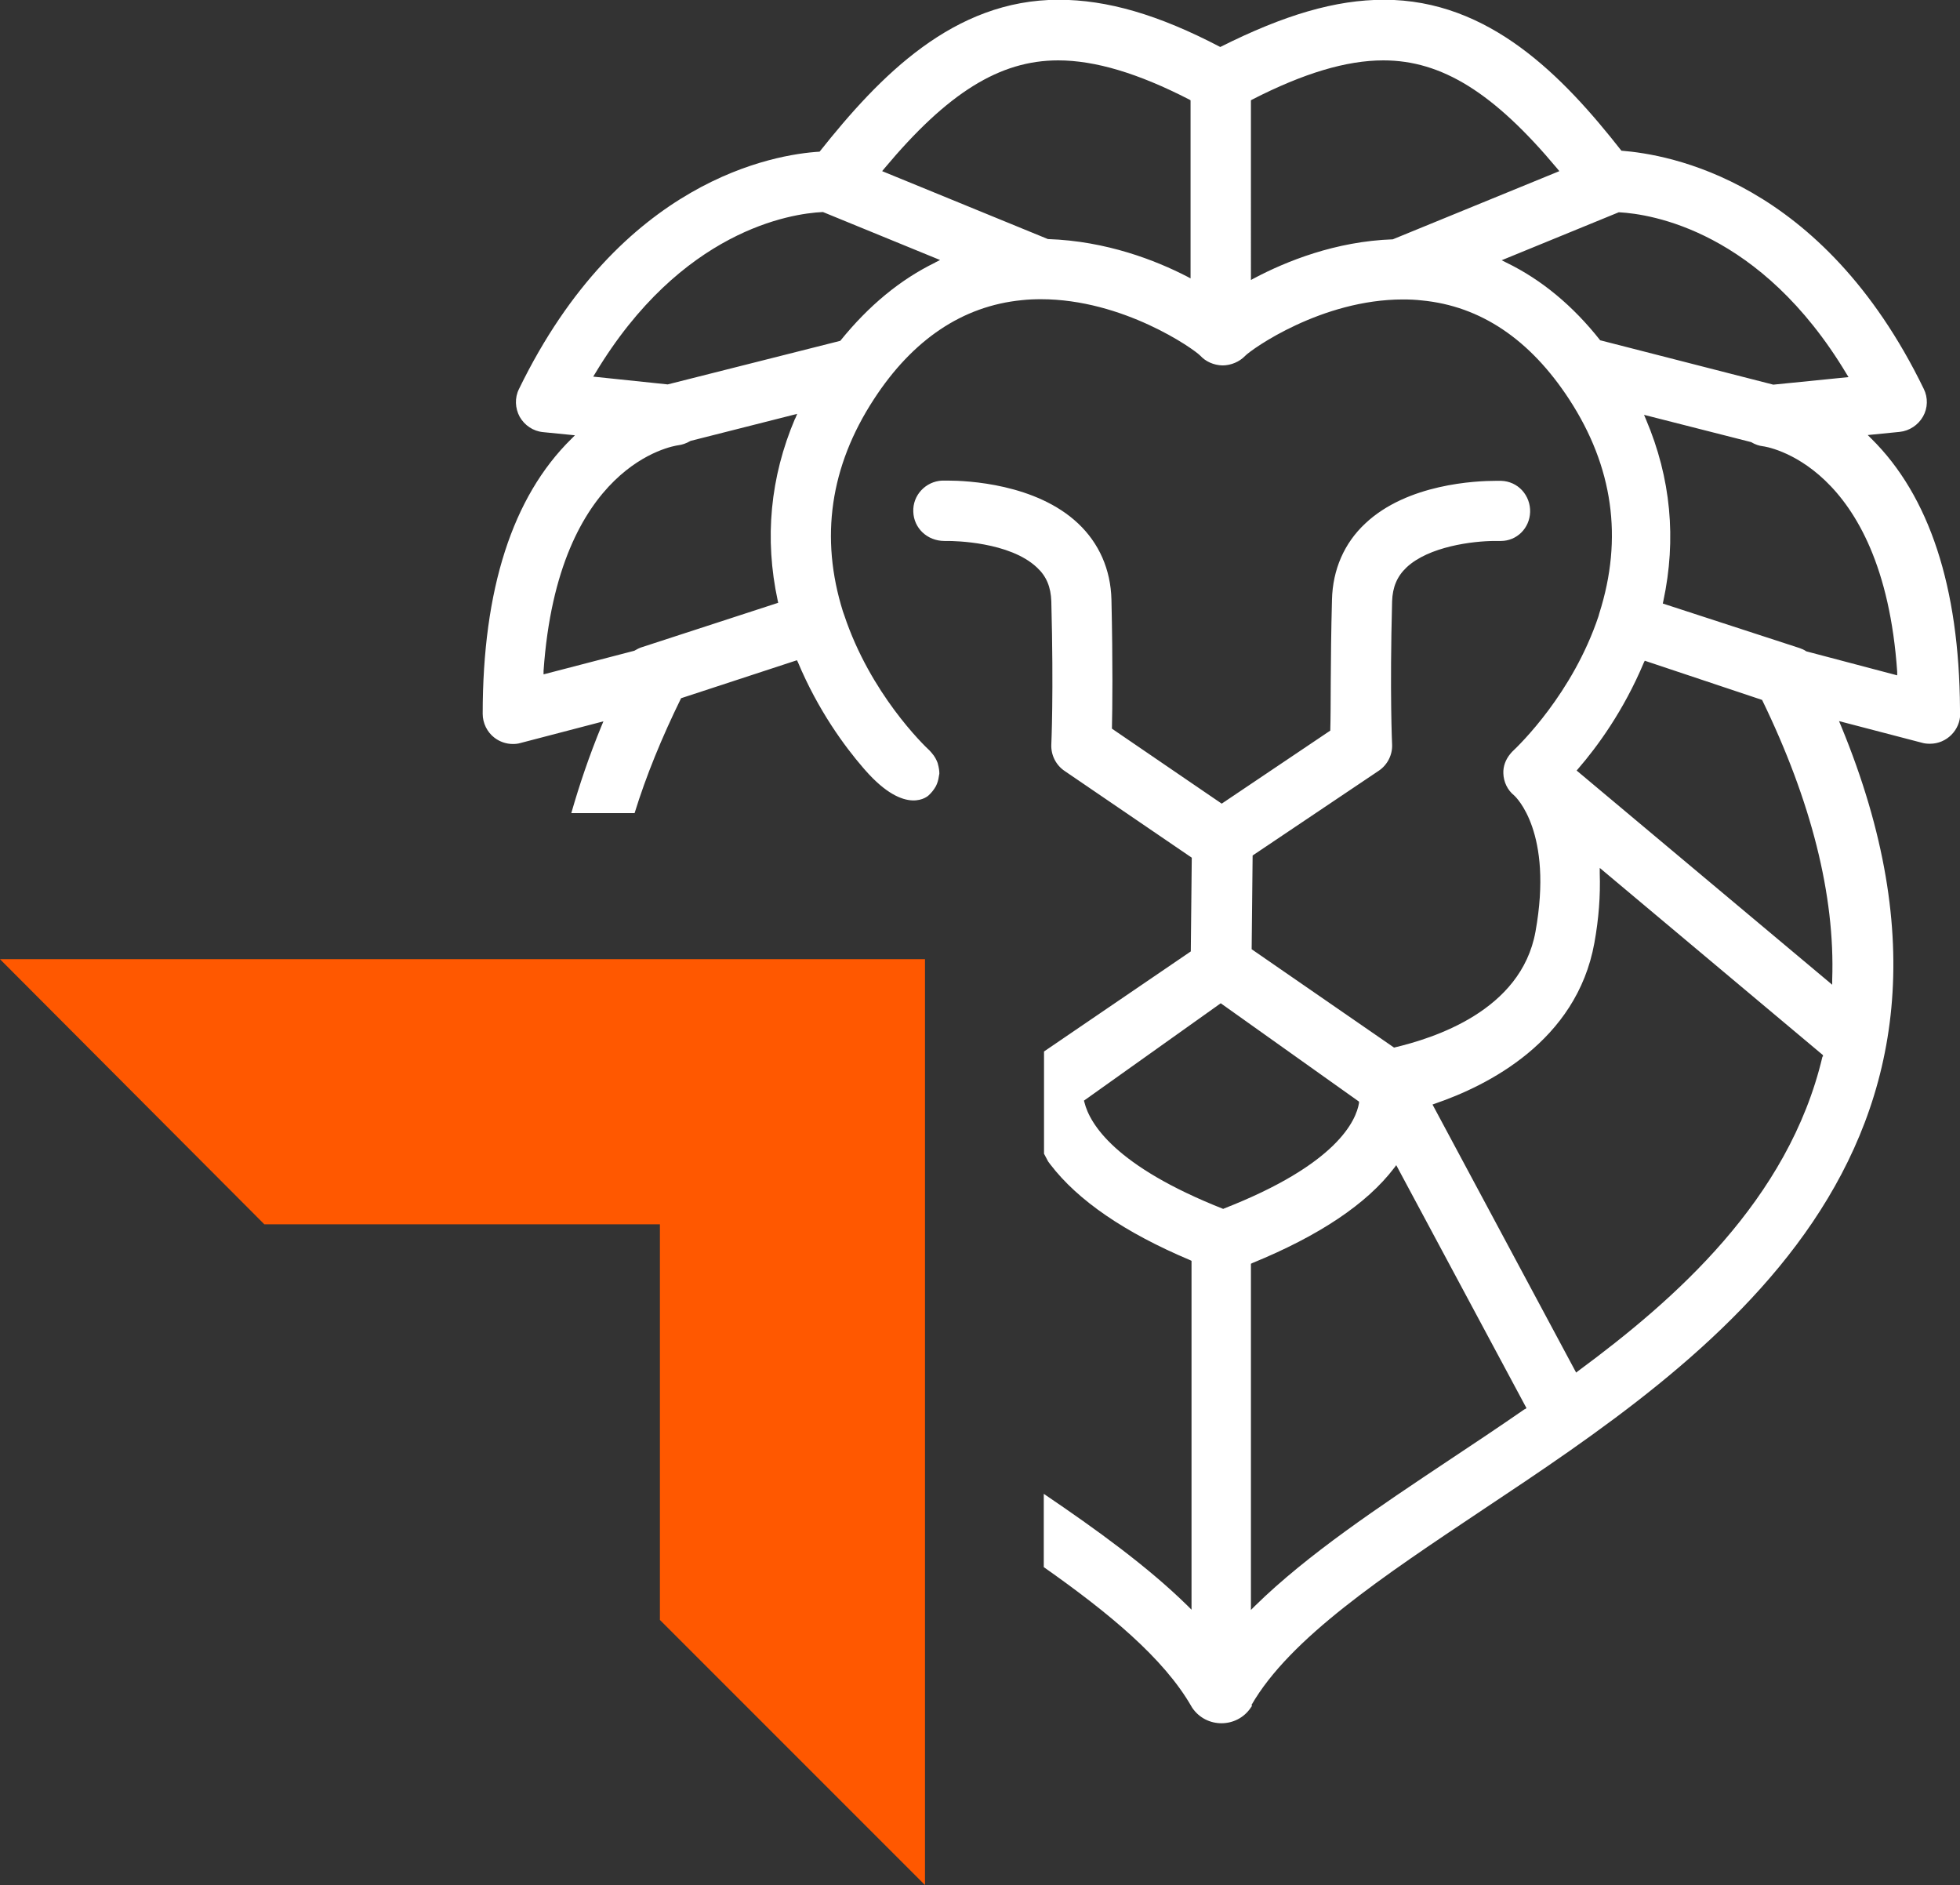
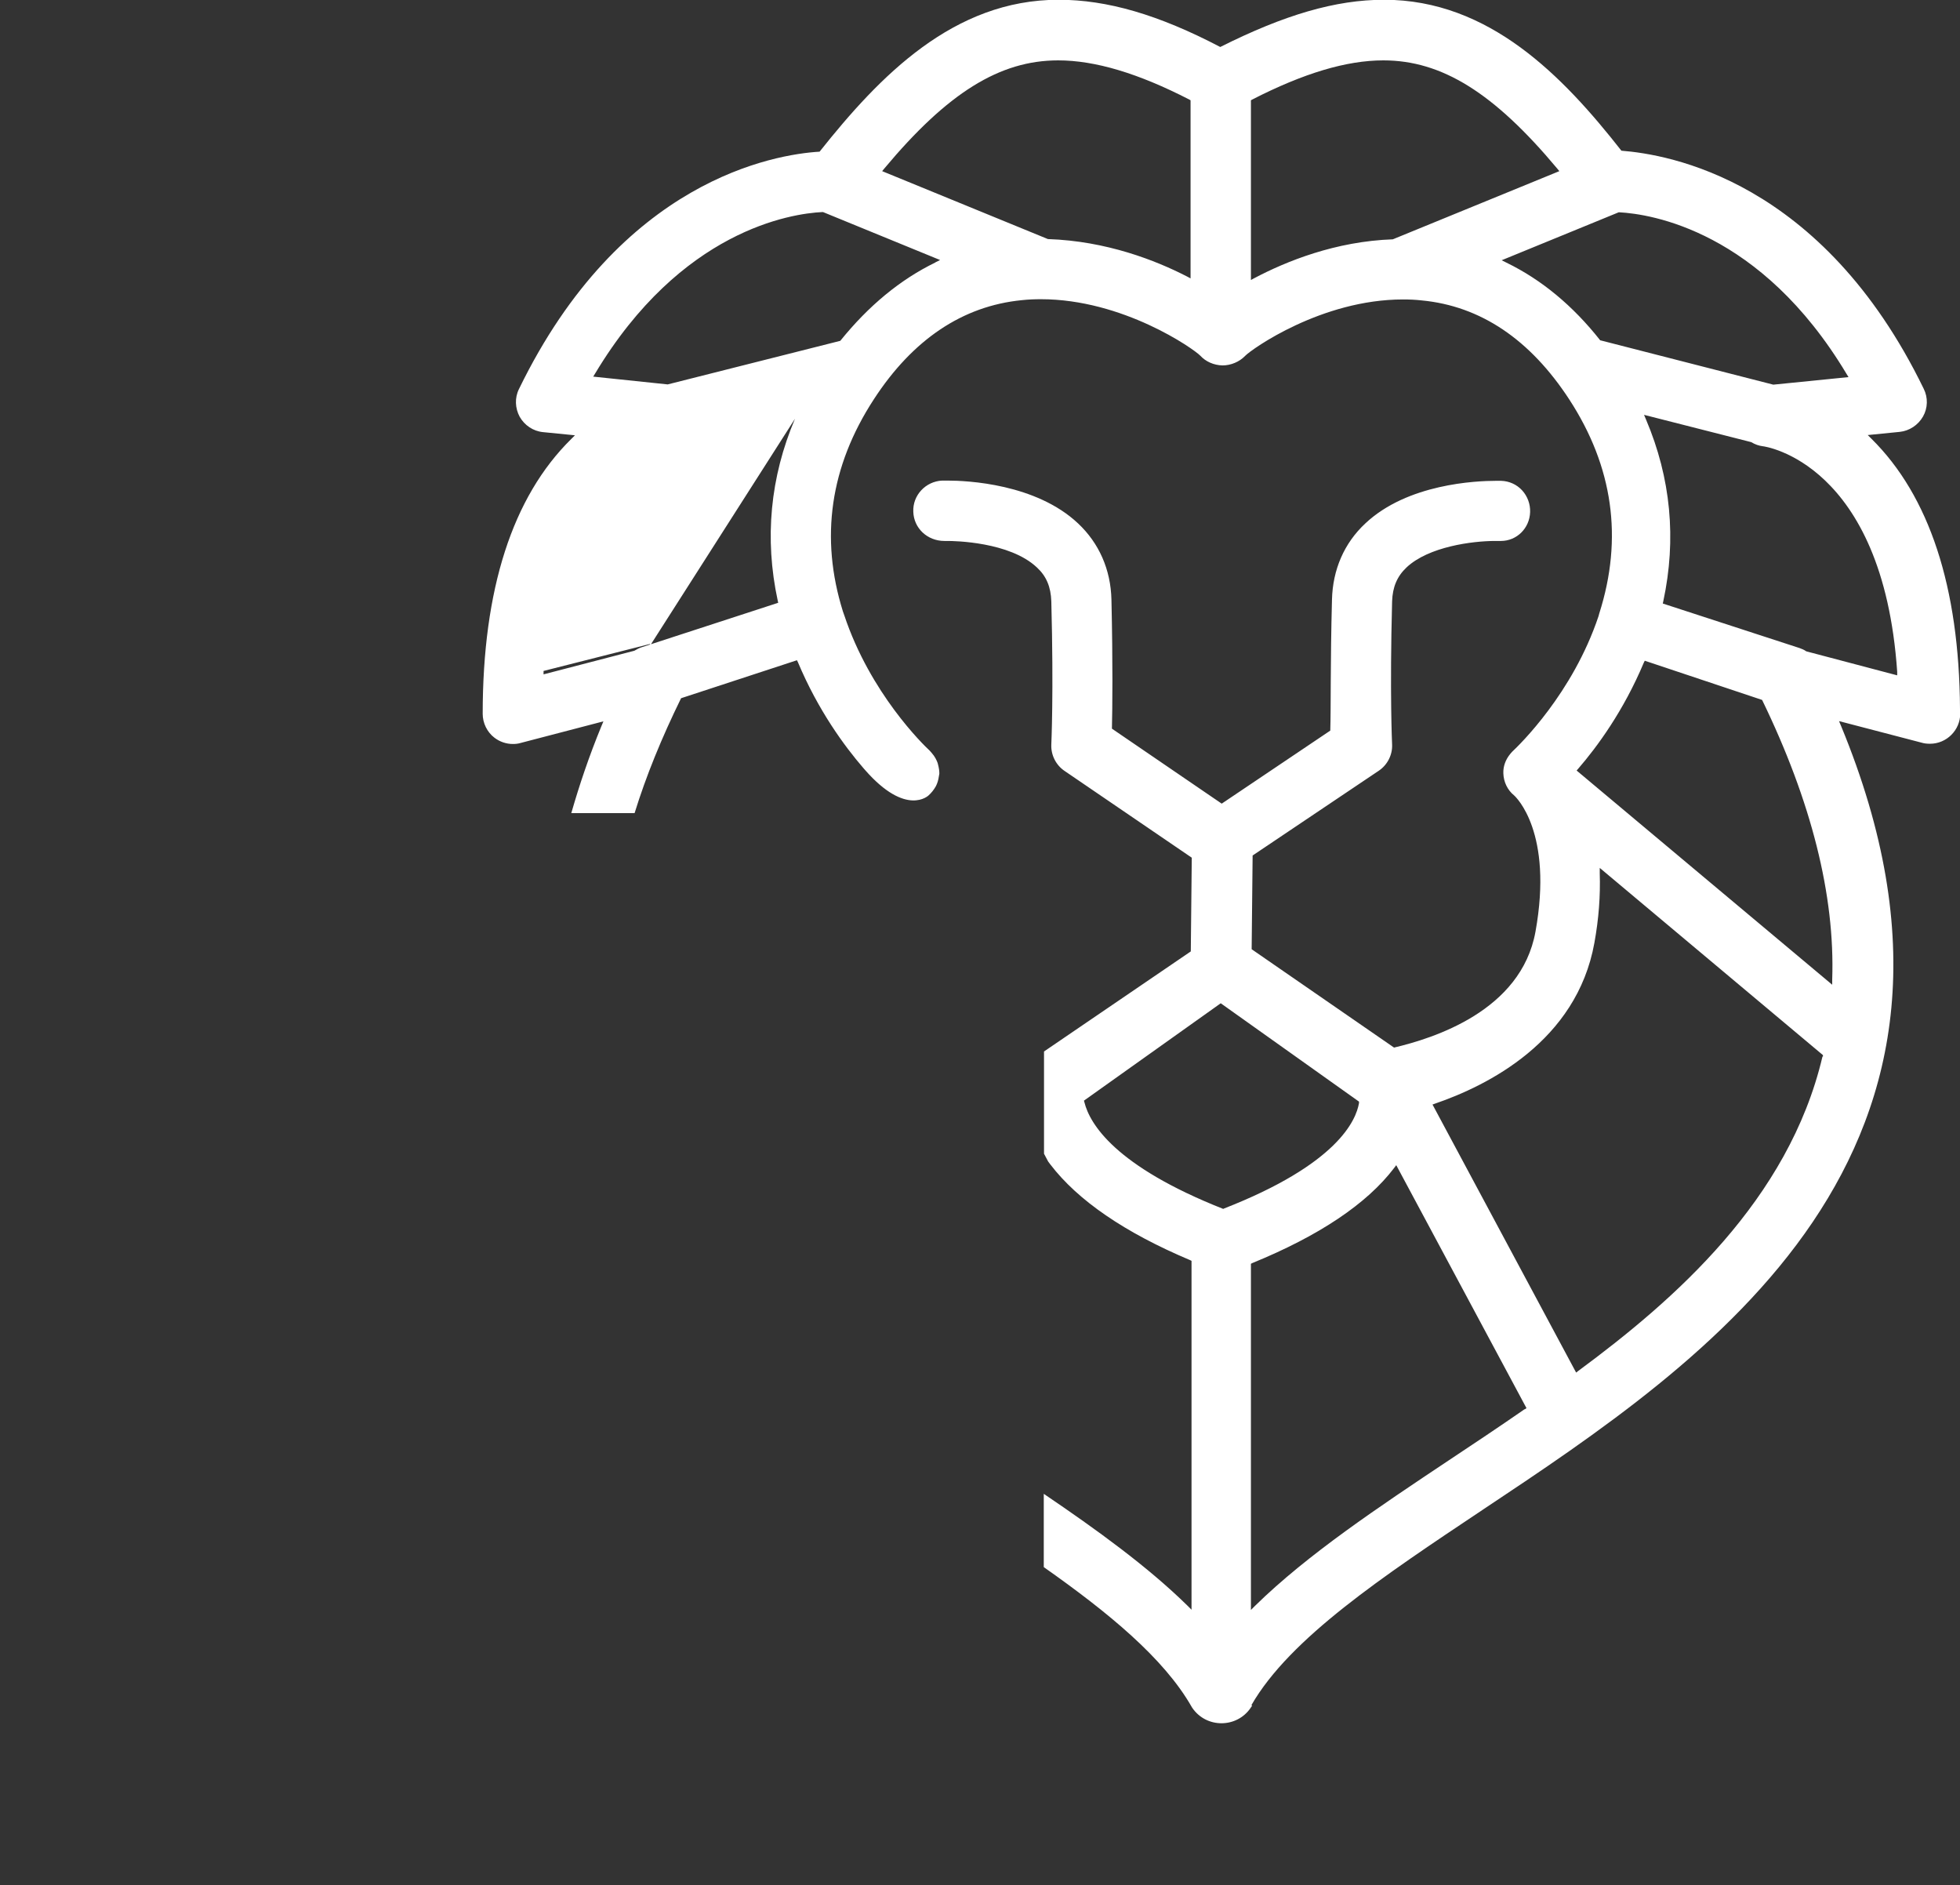
<svg xmlns="http://www.w3.org/2000/svg" id="Layer_2" data-name="Layer 2" viewBox="0 0 80.52 77.43">
  <rect x="0" y="0" width="80.52" height="77.43" fill="#333333" stroke="none" />
  <defs>
    <style>
      .cls-1 {
        fill: #ff5800;
      }

      .cls-2 {
        fill: #fff;
      }
    </style>
  </defs>
  <g id="Layer_1-2" data-name="Layer 1">
-     <path class="cls-2" d="M51.41,70.04c1.58-2.75,5.42-5.3,9.48-8.01,9.29-6.18,22.01-14.64,14.74-32.22l-.08-.19,3.41,.89c.1,.03,.21,.04,.33,.04,.68,0,1.24-.56,1.24-1.24,0-.06,0-.12-.01-.19-.03-5.01-1.26-8.75-3.64-11.1l-.15-.15,1.31-.13c.4-.04,.76-.28,.96-.63,.2-.35,.21-.78,.03-1.14-4.18-8.6-10.51-9.63-12.42-9.78-2.4-3.06-5.43-6.2-9.75-6.2-1.99,0-4.1,.62-6.73,1.94-2.54-1.33-4.65-1.94-6.64-1.94-4.32,0-7.35,3.13-9.82,6.24-1.84,.11-8.17,1.15-12.35,9.75-.18,.36-.16,.79,.03,1.14,.2,.35,.55,.59,.96,.63l1.31,.13-.15,.15c-2.42,2.38-3.64,6.18-3.64,11.29,0,.38,.18,.75,.48,.98,.22,.17,.49,.26,.76,.26,.11,0,.21-.01,.31-.04l3.41-.89-.08,.19c-.51,1.24-.91,2.43-1.24,3.58h2.6c.47-1.52,1.11-3.09,1.91-4.72l4.76-1.56,.04,.08c.83,1.98,1.92,3.46,2.69,4.35,0,0-1.63-1.86,.07,.08s2.61,1.04,2.61,1.04c.11-.1,.21-.22,.3-.38,.06-.12,.1-.25,.12-.4l.02-.11c0-.11-.01-.22-.07-.44-.05-.13-.11-.26-.25-.42l-.08-.09c-.25-.23-2.44-2.35-3.51-5.57l-.05-.14c-.95-3.03-.53-5.96,1.27-8.72,1.6-2.46,3.65-3.83,6.07-4.07,.27-.03,.53-.04,.79-.04,3.38,0,6.28,2.04,6.55,2.32,.22,.24,.55,.39,.91,.4,.35,0,.7-.15,.93-.39,.27-.28,3.14-2.32,6.49-2.32,.25,0,.51,.01,.77,.04,2.41,.23,4.45,1.6,6.06,4.07,1.79,2.75,2.22,5.69,1.23,8.79l-.03,.11c-1.06,3.17-3.25,5.29-3.55,5.57l-.07,.08c-.2,.24-.3,.52-.29,.8,.01,.36,.17,.69,.44,.91,.07,.06,1.62,1.51,.88,5.6-.59,3.26-4.2,4.38-5.81,4.76l-5.85-4.04,.04-3.85,5.18-3.48c.36-.24,.57-.66,.55-1.08,0-.01-.1-2.07,0-5.88,.02-.58,.2-1.02,.59-1.39,.91-.86,2.72-1.09,3.64-1.09h.24c.65,0,1.18-.52,1.2-1.19,.01-.33-.11-.65-.33-.89s-.53-.38-.86-.39h-.21c-.82,0-3.64,.12-5.37,1.75-.87,.81-1.34,1.9-1.37,3.13-.07,2.64-.04,4.45-.07,5.38l-4.46,3-4.51-3.08c.02-.85,.04-2.66-.02-5.3-.03-1.24-.51-2.32-1.37-3.13-1.73-1.63-4.55-1.76-5.37-1.76h-.21c-.68,.03-1.22,.6-1.19,1.28,.02,.67,.57,1.2,1.28,1.2,0,0,.13,0,.13,0,.26,0,2.55,.03,3.67,1.09,.39,.36,.57,.8,.59,1.39,.1,3.8,0,5.86,0,5.88-.02,.43,.19,.85,.55,1.09l5.22,3.56-.04,3.85-6.03,4.11v4.2l.17,.32,.09,.12c1.13,1.48,3.06,2.8,5.74,3.93l.06,.03v14.33l-.17-.17c-1.63-1.6-3.73-3.12-5.9-4.59v3.01c2.67,1.88,4.93,3.74,6.07,5.73l.03,.05c.58,.85,1.83,.84,2.4,0l.06-.09ZM32.66,17.2c-1.02,2.4-1.26,4.92-.71,7.47l.02,.09-5.62,1.83c-.09,.03-.17,.07-.29,.14l-3.73,.97v-.14c.59-8.5,5.32-9.24,5.53-9.27,.16-.02,.32-.07,.51-.18l4.38-1.11-.08,.19Zm5.77-6.42c-1.44,.7-2.74,1.77-3.91,3.22l-7.09,1.79-3.06-.32,.08-.13c3.53-5.88,8.04-6.57,9.34-6.63h.02s4.81,1.97,4.81,1.97l-.2,.1Zm10.49,.66l-.15-.08c-1.28-.66-3.31-1.46-5.72-1.54l-6.81-2.79,.09-.11c2.6-3.11,4.74-4.44,7.14-4.44,1.52,0,3.29,.53,5.39,1.61l.05,.03v7.32Zm8.31-1.61c-2.37,.08-4.4,.91-5.69,1.59l-.15,.08V4.12l.05-.03c2.11-1.08,3.87-1.61,5.39-1.61,2.4,0,4.54,1.33,7.14,4.44l.09,.11-6.84,2.8Zm8.51,4.15c-1.12-1.42-2.41-2.49-3.85-3.19l-.2-.1,4.81-1.97h.02c1.3,.07,5.81,.75,9.34,6.64l.08,.13-3.09,.31-7.1-1.82Zm-15.48,35.68c-4.46-1.76-5.49-3.5-5.71-4.38l-.02-.07,5.62-4,5.68,4.04v.06c-.12,.7-.87,2.51-5.57,4.34Zm12.38,8.22c-1.04,.72-2.09,1.42-3.13,2.11-2.85,1.9-5.8,3.86-7.95,5.97l-.17,.17v-14.22l.06-.03c2.74-1.12,4.7-2.43,5.82-3.9l.09-.12,5.35,9.98-.07,.05Zm12.23-14.48c-1.39,5.9-6.09,10-10.03,12.91l-.09,.07-5.9-11.01,.11-.04c2.13-.73,5.81-2.55,6.54-6.6,.18-.99,.25-1.93,.22-2.86v-.22s9.17,7.69,9.17,7.69v.06Zm.39-2.96l-10.49-8.79,.07-.08c.77-.89,1.86-2.37,2.69-4.35l.04-.08,4.82,1.61c2.02,4.16,3,8.03,2.88,11.49v.21Zm-1.06-13.69c-.09-.06-.18-.1-.27-.13l-5.62-1.83,.02-.09c.55-2.56,.31-5.07-.71-7.47l-.08-.19,4.4,1.12c.17,.1,.32,.15,.48,.17,.05,0,4.93,.66,5.52,9.27v.14s-3.75-.99-3.75-.99Z" />
-     <polygon class="cls-1" points="27.11 50.29 27.11 66.54 38 77.43 38 39.4 0 39.4 10.86 50.29 27.11 50.29" />
+     <path class="cls-2" d="M51.41,70.04c1.58-2.75,5.42-5.3,9.48-8.01,9.29-6.18,22.01-14.64,14.74-32.22l-.08-.19,3.41,.89c.1,.03,.21,.04,.33,.04,.68,0,1.24-.56,1.24-1.24,0-.06,0-.12-.01-.19-.03-5.01-1.26-8.75-3.64-11.1l-.15-.15,1.31-.13c.4-.04,.76-.28,.96-.63,.2-.35,.21-.78,.03-1.14-4.18-8.6-10.51-9.63-12.42-9.78-2.4-3.06-5.43-6.2-9.75-6.2-1.99,0-4.1,.62-6.73,1.94-2.54-1.33-4.65-1.94-6.64-1.94-4.32,0-7.35,3.13-9.82,6.24-1.84,.11-8.17,1.15-12.35,9.75-.18,.36-.16,.79,.03,1.14,.2,.35,.55,.59,.96,.63l1.31,.13-.15,.15c-2.42,2.38-3.64,6.18-3.64,11.29,0,.38,.18,.75,.48,.98,.22,.17,.49,.26,.76,.26,.11,0,.21-.01,.31-.04l3.41-.89-.08,.19c-.51,1.24-.91,2.43-1.24,3.58h2.6c.47-1.52,1.11-3.09,1.91-4.72l4.76-1.56,.04,.08c.83,1.98,1.92,3.46,2.69,4.35,0,0-1.63-1.86,.07,.08s2.61,1.04,2.61,1.04c.11-.1,.21-.22,.3-.38,.06-.12,.1-.25,.12-.4l.02-.11c0-.11-.01-.22-.07-.44-.05-.13-.11-.26-.25-.42l-.08-.09c-.25-.23-2.44-2.35-3.51-5.57l-.05-.14c-.95-3.03-.53-5.96,1.27-8.72,1.6-2.46,3.65-3.83,6.07-4.07,.27-.03,.53-.04,.79-.04,3.38,0,6.28,2.04,6.55,2.32,.22,.24,.55,.39,.91,.4,.35,0,.7-.15,.93-.39,.27-.28,3.14-2.32,6.49-2.32,.25,0,.51,.01,.77,.04,2.41,.23,4.45,1.6,6.06,4.07,1.79,2.75,2.22,5.69,1.23,8.79l-.03,.11c-1.06,3.17-3.25,5.29-3.55,5.57l-.07,.08c-.2,.24-.3,.52-.29,.8,.01,.36,.17,.69,.44,.91,.07,.06,1.62,1.51,.88,5.6-.59,3.26-4.2,4.38-5.81,4.76l-5.85-4.04,.04-3.85,5.18-3.48c.36-.24,.57-.66,.55-1.08,0-.01-.1-2.07,0-5.88,.02-.58,.2-1.02,.59-1.39,.91-.86,2.72-1.09,3.64-1.09h.24c.65,0,1.18-.52,1.2-1.19,.01-.33-.11-.65-.33-.89s-.53-.38-.86-.39h-.21c-.82,0-3.64,.12-5.37,1.75-.87,.81-1.34,1.9-1.37,3.13-.07,2.64-.04,4.45-.07,5.38l-4.46,3-4.51-3.08c.02-.85,.04-2.66-.02-5.3-.03-1.24-.51-2.32-1.37-3.13-1.73-1.63-4.55-1.76-5.37-1.76h-.21c-.68,.03-1.22,.6-1.19,1.28,.02,.67,.57,1.2,1.28,1.2,0,0,.13,0,.13,0,.26,0,2.55,.03,3.67,1.09,.39,.36,.57,.8,.59,1.39,.1,3.8,0,5.86,0,5.88-.02,.43,.19,.85,.55,1.09l5.22,3.56-.04,3.85-6.03,4.11v4.2l.17,.32,.09,.12c1.13,1.48,3.06,2.8,5.74,3.93l.06,.03v14.33l-.17-.17c-1.63-1.6-3.73-3.12-5.9-4.59v3.01c2.67,1.88,4.93,3.74,6.07,5.73l.03,.05c.58,.85,1.83,.84,2.4,0l.06-.09ZM32.66,17.2c-1.02,2.4-1.26,4.92-.71,7.47l.02,.09-5.62,1.83c-.09,.03-.17,.07-.29,.14l-3.73,.97v-.14l4.38-1.11-.08,.19Zm5.77-6.42c-1.44,.7-2.74,1.77-3.91,3.22l-7.09,1.79-3.06-.32,.08-.13c3.53-5.88,8.04-6.57,9.34-6.63h.02s4.81,1.97,4.81,1.97l-.2,.1Zm10.49,.66l-.15-.08c-1.28-.66-3.31-1.46-5.72-1.54l-6.81-2.79,.09-.11c2.6-3.11,4.74-4.44,7.14-4.44,1.52,0,3.29,.53,5.39,1.61l.05,.03v7.32Zm8.31-1.61c-2.37,.08-4.4,.91-5.69,1.59l-.15,.08V4.12l.05-.03c2.11-1.08,3.87-1.61,5.39-1.61,2.4,0,4.54,1.33,7.14,4.44l.09,.11-6.84,2.8Zm8.51,4.15c-1.12-1.42-2.41-2.49-3.85-3.19l-.2-.1,4.81-1.97h.02c1.3,.07,5.81,.75,9.34,6.64l.08,.13-3.09,.31-7.1-1.82Zm-15.48,35.68c-4.46-1.76-5.49-3.5-5.71-4.38l-.02-.07,5.62-4,5.68,4.04v.06c-.12,.7-.87,2.51-5.57,4.34Zm12.38,8.22c-1.04,.72-2.09,1.42-3.13,2.11-2.85,1.9-5.8,3.86-7.95,5.97l-.17,.17v-14.22l.06-.03c2.74-1.12,4.7-2.43,5.82-3.9l.09-.12,5.35,9.98-.07,.05Zm12.23-14.48c-1.39,5.9-6.09,10-10.03,12.91l-.09,.07-5.9-11.01,.11-.04c2.13-.73,5.81-2.55,6.54-6.6,.18-.99,.25-1.93,.22-2.86v-.22s9.17,7.69,9.17,7.69v.06Zm.39-2.96l-10.49-8.79,.07-.08c.77-.89,1.86-2.37,2.69-4.35l.04-.08,4.82,1.61c2.02,4.16,3,8.03,2.88,11.49v.21Zm-1.06-13.69c-.09-.06-.18-.1-.27-.13l-5.62-1.83,.02-.09c.55-2.56,.31-5.07-.71-7.47l-.08-.19,4.4,1.12c.17,.1,.32,.15,.48,.17,.05,0,4.93,.66,5.52,9.27v.14s-3.75-.99-3.75-.99Z" />
  </g>
</svg>